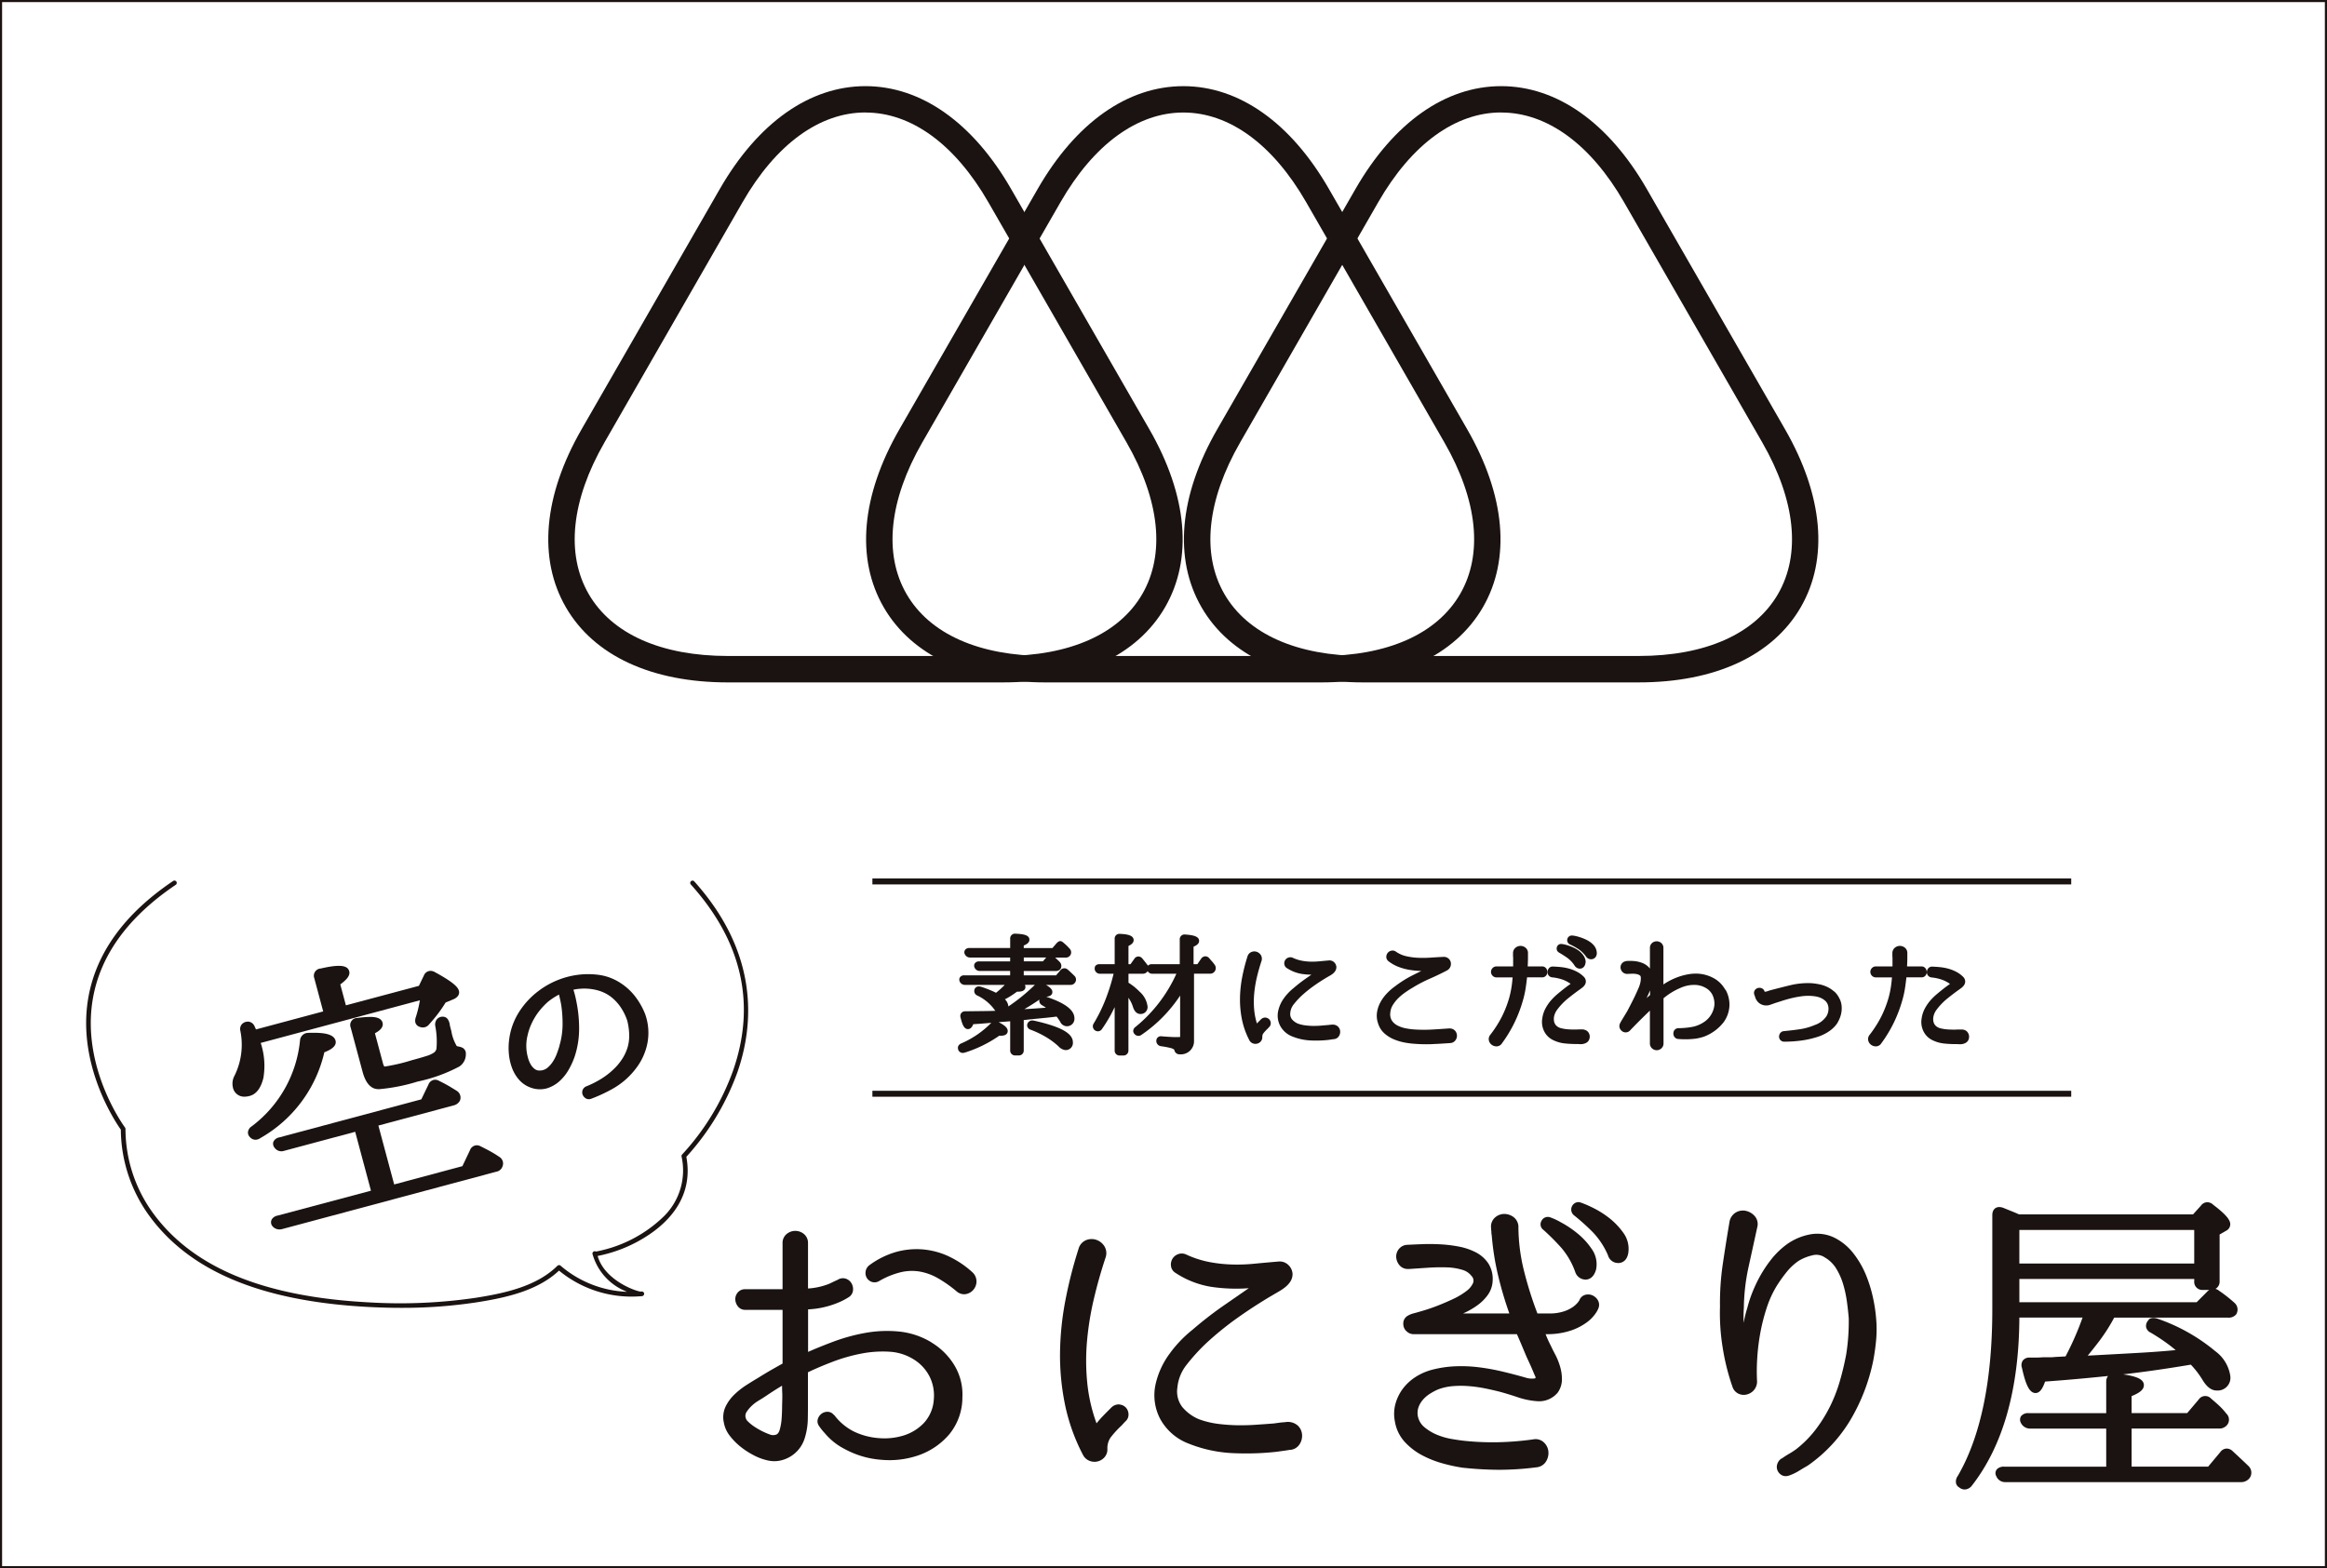
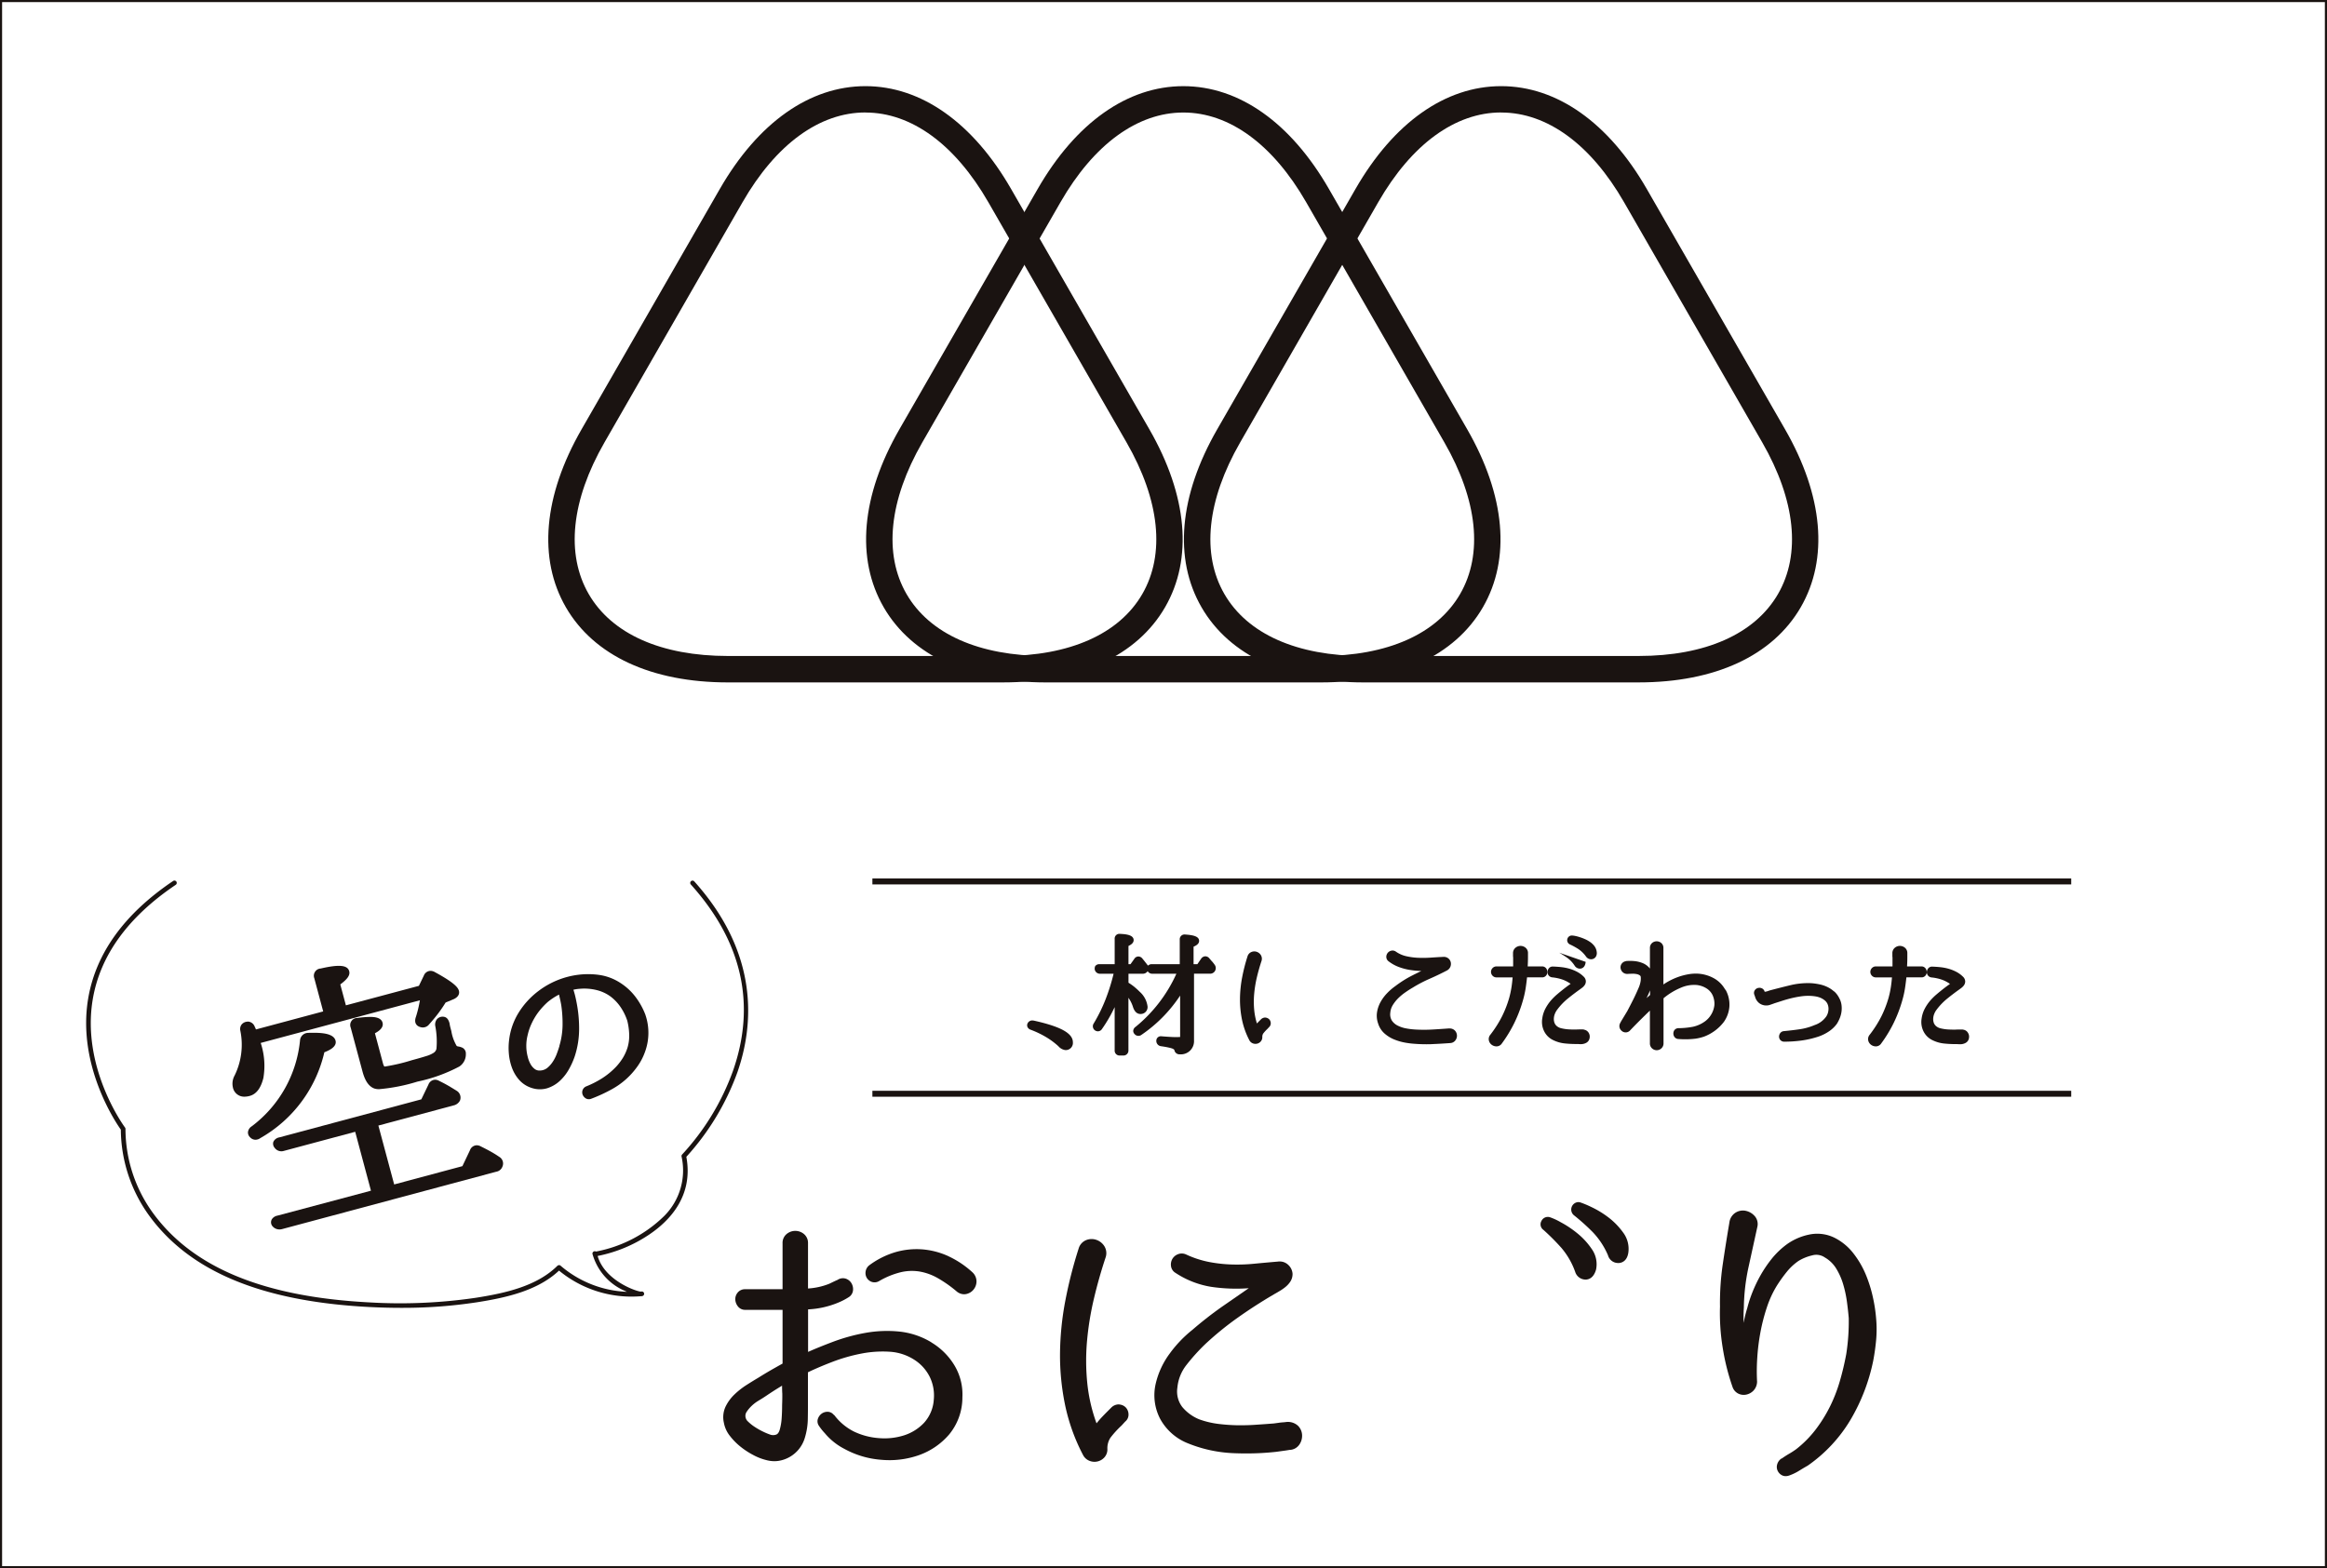
<svg xmlns="http://www.w3.org/2000/svg" id="グループ_116" data-name="グループ 116" width="202.869" height="136.755" viewBox="0 0 202.869 136.755">
  <rect x="0" y="0" width="202.869" height="136.755" fill="#808080" stroke="none" />
  <defs>
    <clipPath id="clip-path">
      <rect id="長方形_76" data-name="長方形 76" width="202.869" height="136.755" fill="none" />
    </clipPath>
  </defs>
  <path id="パス_717" data-name="パス 717" d="M195.492.318H.318V136.706h202.5V.318Z" transform="translate(-0.135 -0.134)" fill="#fff" />
  <g id="グループ_113" data-name="グループ 113">
    <g id="グループ_112" data-name="グループ 112" clip-path="url(#clip-path)">
      <path id="パス_718" data-name="パス 718" d="M7.646.318H.318V136.706h202.5V.318H7.646Z" transform="translate(-0.135 -0.134)" fill="none" stroke="#1a1311" stroke-width="0.635" />
    </g>
  </g>
  <rect id="長方形_77" data-name="長方形 77" width="195.174" height="129.06" transform="translate(3.847 3.848)" fill="#fff" />
  <path id="パス_719" data-name="パス 719" d="M7.646,7.647H195.491V129.378H7.646ZM195.491.318H.318V136.706h202.5V.318Z" transform="translate(-0.135 -0.135)" fill="#fff" />
  <g id="グループ_115" data-name="グループ 115">
    <g id="グループ_114" data-name="グループ 114" clip-path="url(#clip-path)">
      <path id="パス_720" data-name="パス 720" d="M170.512,65.016H146.546c-6.672,0-11.694-2.327-14.138-6.552s-1.958-9.738,1.369-15.522l12.05-20.949c3.328-5.786,7.84-8.972,12.7-8.972s9.375,3.186,12.7,8.972l12.05,20.949c3.326,5.784,3.812,11.3,1.368,15.522s-7.466,6.552-14.139,6.552M158.53,15.32c-4.005,0-7.809,2.777-10.708,7.818l-12.05,20.949c-2.9,5.044-3.388,9.74-1.373,13.224s6.33,5.4,12.146,5.4h23.966c5.817,0,10.131-1.919,12.147-5.4s1.528-8.181-1.371-13.224l-12.05-20.949c-2.9-5.041-6.7-7.818-10.708-7.818" transform="translate(-55.366 -5.508)" fill="#1a1311" />
      <path id="パス_721" data-name="パス 721" d="M122.488,65.016H98.521c-6.672,0-11.694-2.327-14.138-6.552s-1.958-9.738,1.369-15.522L97.8,21.992c3.328-5.786,7.84-8.972,12.7-8.972s9.375,3.186,12.7,8.972l12.05,20.949c3.327,5.784,3.813,11.3,1.369,15.522s-7.465,6.552-14.138,6.552m-11.983-49.7c-4.005,0-7.809,2.777-10.708,7.818L87.747,44.088c-2.9,5.044-3.388,9.74-1.373,13.224s6.33,5.4,12.146,5.4h23.967c5.817,0,10.131-1.918,12.146-5.4s1.529-8.18-1.372-13.224l-12.05-20.949c-2.9-5.041-6.7-7.818-10.708-7.818" transform="translate(-35.049 -5.508)" fill="#1a1311" />
      <path id="パス_722" data-name="パス 722" d="M218.539,65.016H194.57c-6.672,0-11.694-2.327-14.137-6.552s-1.958-9.738,1.369-15.522l12.051-20.951c3.328-5.786,7.84-8.971,12.7-8.971s9.375,3.186,12.7,8.972l12.05,20.949c3.327,5.784,3.813,11.3,1.369,15.522s-7.466,6.552-14.138,6.552m-11.983-49.7c-4.006,0-7.809,2.777-10.708,7.818L183.8,44.089c-2.9,5.043-3.388,9.739-1.373,13.222s6.329,5.4,12.146,5.4h23.969c5.817,0,10.131-1.919,12.146-5.4s1.529-8.181-1.372-13.224l-12.05-20.949c-2.9-5.041-6.7-7.818-10.708-7.818" transform="translate(-75.683 -5.508)" fill="#1a1311" />
      <path id="パス_723" data-name="パス 723" d="M127.443,195.767a6.731,6.731,0,0,0-2.82-.944,10.716,10.716,0,0,0-2.929.115,16.2,16.2,0,0,0-2.826.776c-.793.3-1.541.6-2.18.885V192.89a7.731,7.731,0,0,0,2.6-.578,5.646,5.646,0,0,0,.974-.506.791.791,0,0,0,.346-.608,1.011,1.011,0,0,0-.145-.6.907.907,0,0,0-.5-.39.834.834,0,0,0-.707.112c-.1.039-.293.13-.729.34a6,6,0,0,1-1.845.409v-3.943a1.007,1.007,0,0,0-.363-.814,1.178,1.178,0,0,0-1.493,0,1,1,0,0,0-.363.813v4.008h-3.249a.812.812,0,0,0-.677.309.882.882,0,0,0-.193.612,1.031,1.031,0,0,0,.22.568.783.783,0,0,0,.65.309h3.249v4.685q-.537.3-1.048.591c-.36.209-.719.426-1.072.648q-.483.285-1.037.639a6.758,6.758,0,0,0-1.048.827,3.706,3.706,0,0,0-.77,1.063,2.176,2.176,0,0,0-.139,1.4,2.581,2.581,0,0,0,.526,1.143,5.574,5.574,0,0,0,.926.94,6.875,6.875,0,0,0,1.106.722,4.8,4.8,0,0,0,1.1.433,2.753,2.753,0,0,0,.741.106,2.375,2.375,0,0,0,.363-.027,2.846,2.846,0,0,0,1.795-1.047,2.874,2.874,0,0,0,.5-.968,5.946,5.946,0,0,0,.256-1.531q.014-.663.014-1.315v-2.865c.628-.3,1.348-.609,2.142-.912a14.985,14.985,0,0,1,2.5-.715,9.694,9.694,0,0,1,2.491-.164,4.46,4.46,0,0,1,2.151.707,3.753,3.753,0,0,1,1.349,1.515,3.709,3.709,0,0,1,.336,1.979,3.313,3.313,0,0,1-.842,1.991,4.118,4.118,0,0,1-1.75,1.1,5.676,5.676,0,0,1-2.21.239,6.023,6.023,0,0,1-2.156-.571,4.88,4.88,0,0,1-1.689-1.4.286.286,0,0,0-.088-.074.682.682,0,0,0-.522-.25.871.871,0,0,0-.508.156.918.918,0,0,0-.327.43.684.684,0,0,0,.068.619,4.906,4.906,0,0,0,.53.667,5.3,5.3,0,0,0,.673.676,5.561,5.561,0,0,0,1.054.7,7.907,7.907,0,0,0,3.194.938,7.75,7.75,0,0,0,3.3-.411,6.176,6.176,0,0,0,2.623-1.808,5.065,5.065,0,0,0,1.146-3.234,4.915,4.915,0,0,0-.693-2.78,5.863,5.863,0,0,0-2.022-2.008m-12.988,4.4c.009.34,0,.692-.014,1.074,0,.4-.014.8-.041,1.172a4.718,4.718,0,0,1-.171.987c-.1.329-.252.391-.3.41a.781.781,0,0,1-.552-.006,5.451,5.451,0,0,1-.6-.253,5.958,5.958,0,0,1-.708-.4,3.709,3.709,0,0,1-.6-.478.652.652,0,0,1-.218-.385.621.621,0,0,1,.093-.452,2.894,2.894,0,0,1,.443-.53,3.326,3.326,0,0,1,.59-.449c.239-.143.445-.272.622-.391q.444-.3.887-.582.274-.17.551-.338c0,.209.006.417.013.622" transform="translate(-46.239 -78.709)" fill="#1a1311" />
      <path id="パス_724" data-name="パス 724" d="M138.016,189.417a6.744,6.744,0,0,0-2.3-.6,6.641,6.641,0,0,0-2.349.25,7.3,7.3,0,0,0-2.267,1.145.843.843,0,0,0-.31.539.826.826,0,0,0,.1.55.835.835,0,0,0,.4.341.776.776,0,0,0,.678-.059,7.08,7.08,0,0,1,1.868-.767,4.2,4.2,0,0,1,1.647-.067,4.863,4.863,0,0,1,1.583.568,10.954,10.954,0,0,1,1.657,1.164,1.028,1.028,0,0,0,.651.252.9.9,0,0,0,.176-.018,1.1,1.1,0,0,0,.651-.393,1.116,1.116,0,0,0,.255-.723,1.087,1.087,0,0,0-.358-.786,8.182,8.182,0,0,0-2.078-1.391" transform="translate(-55.325 -79.87)" fill="#1a1311" />
      <path id="パス_725" data-name="パス 725" d="M165.378,201.7c-.013,0-.084-.007-.1-.007a.933.933,0,0,0-.622.267l-.336.337q-.286.286-.514.528c-.157.166-.3.338-.447.518a14.447,14.447,0,0,1-.811-3.549,19.494,19.494,0,0,1-.014-3.665,26.06,26.06,0,0,1,.6-3.666c.286-1.21.628-2.417,1.024-3.605a1.16,1.16,0,0,0-.128-.98,1.334,1.334,0,0,0-.683-.532,1.266,1.266,0,0,0-.88.016,1.126,1.126,0,0,0-.671.751,38.7,38.7,0,0,0-1.149,4.495,25.854,25.854,0,0,0-.47,4.556,21.425,21.425,0,0,0,.429,4.526,16.784,16.784,0,0,0,1.581,4.423,1.068,1.068,0,0,0,.557.5,1.157,1.157,0,0,0,.693.057,1.152,1.152,0,0,0,.6-.348,1.029,1.029,0,0,0,.269-.726,1.679,1.679,0,0,1,.263-.993,8.329,8.329,0,0,1,.973-1.067l.31-.339a.777.777,0,0,0,.295-.658.9.9,0,0,0-.223-.563.862.862,0,0,0-.55-.271" transform="translate(-67.763 -79.226)" fill="#1a1311" />
      <path id="パス_726" data-name="パス 726" d="M186,204.141c-.1.017-.219.03-.349.039-.152.011-.288.025-.4.044l-.406.055q-.731.057-1.545.111-.636.046-1.288.045l-.343,0a15.458,15.458,0,0,1-1.694-.123,7.594,7.594,0,0,1-1.644-.4,3.779,3.779,0,0,1-1.466-1.075,2.225,2.225,0,0,1-.421-1.693,3.741,3.741,0,0,1,.792-1.97,17.273,17.273,0,0,1,1.611-1.79,27.129,27.129,0,0,1,2.862-2.334c1.014-.719,2.093-1.414,3.207-2.064l.44-.256a3.985,3.985,0,0,0,.486-.335,2.116,2.116,0,0,0,.432-.463,1.22,1.22,0,0,0,.209-.715,1.165,1.165,0,0,0-.4-.79,1.062,1.062,0,0,0-.729-.274,1.1,1.1,0,0,0-.173.012q-1.013.085-2.015.182a15.15,15.15,0,0,1-1.971.069,12.314,12.314,0,0,1-1.988-.219,8.714,8.714,0,0,1-2-.653.9.9,0,0,0-.737-.014.956.956,0,0,0-.477.422.981.981,0,0,0-.107.6.809.809,0,0,0,.4.6,7.943,7.943,0,0,0,3.122,1.215,14.93,14.93,0,0,0,3.257.117l-2.281,1.578a33.03,33.03,0,0,0-2.63,2.05,10.615,10.615,0,0,0-1.972,2.059,7.123,7.123,0,0,0-1.239,2.686,4.448,4.448,0,0,0,.41,3.041,4.737,4.737,0,0,0,2.457,2.131,11.8,11.8,0,0,0,3.874.838c.393.018.781.026,1.164.026a23.86,23.86,0,0,0,2.608-.141l.816-.113c.133-.019.258-.039.34-.054a1.068,1.068,0,0,0,.866-.466,1.355,1.355,0,0,0,.237-.824,1.214,1.214,0,0,0-.341-.8,1.287,1.287,0,0,0-.976-.348" transform="translate(-73.798 -80.149)" fill="#1a1311" />
      <path id="パス_727" data-name="パス 727" d="M234.57,186.59a6.654,6.654,0,0,1,1.239,2.136.953.953,0,0,0,.883.67l.065,0c.288-.02.673-.183.871-.875a2.294,2.294,0,0,0-.387-1.806,6.252,6.252,0,0,0-1.276-1.378,8.855,8.855,0,0,0-1.43-.949,5.444,5.444,0,0,0-.951-.436.62.62,0,0,0-.723.34.594.594,0,0,0,.187.777,19.9,19.9,0,0,1,1.521,1.522m2.123,2.48h0v0Z" transform="translate(-98.482 -77.813)" fill="#1a1311" />
      <path id="パス_728" data-name="パス 728" d="M240.626,183a8.3,8.3,0,0,0-1.478-.891,8.407,8.407,0,0,0-.965-.4,1.409,1.409,0,0,0-.156-.018.649.649,0,0,0-.339,1.175,18.832,18.832,0,0,1,1.6,1.438,6.761,6.761,0,0,1,1.334,2.026.914.914,0,0,0,.867.673l.1,0c.256-.025.7-.176.808-.909a2.378,2.378,0,0,0-.467-1.766A6.175,6.175,0,0,0,240.626,183m.867,3.671h0v0Z" transform="translate(-100.437 -76.865)" fill="#1a1311" />
-       <path id="パス_729" data-name="パス 729" d="M228.015,190.608a.975.975,0,0,0-.625-.085.767.767,0,0,0-.573.483.118.118,0,0,0-.007.017c-.02.033-.058.087-.113.16a2.136,2.136,0,0,1-.426.4,3.037,3.037,0,0,1-.812.4,4.028,4.028,0,0,1-1.3.18h-1a32.264,32.264,0,0,1-1.2-3.833,16.128,16.128,0,0,1-.458-3.791,1.1,1.1,0,0,0-.5-.836,1.362,1.362,0,0,0-.79-.217,1.213,1.213,0,0,0-.761.32,1.045,1.045,0,0,0-.332.888,1.848,1.848,0,0,0,.016.238,1.4,1.4,0,0,1,.012.155.908.908,0,0,0,.029.249,23.1,23.1,0,0,0,.571,3.58,32.38,32.38,0,0,0,.964,3.245h-4.03l.125-.058a6.594,6.594,0,0,0,1.154-.678,3.926,3.926,0,0,0,.888-.9,2.282,2.282,0,0,0,.409-1.223,2.514,2.514,0,0,0-.376-1.5,2.91,2.91,0,0,0-1.074-.961,5.431,5.431,0,0,0-1.481-.508,11.952,11.952,0,0,0-1.634-.2q-.816-.043-1.577-.014c-.5.019-.925.038-1.29.057a.992.992,0,0,0-.772.4,1.036,1.036,0,0,0-.2.73,1.185,1.185,0,0,0,.306.678.937.937,0,0,0,.722.3l.1,0,1.685-.113c.571-.036,1.109-.044,1.613-.027a5.1,5.1,0,0,1,1.322.211,1.527,1.527,0,0,1,.81.534.578.578,0,0,1,.141.612,1.8,1.8,0,0,1-.588.71,6.147,6.147,0,0,1-1.163.694c-.47.221-.936.421-1.4.6s-.878.317-1.254.427-.643.186-.791.223a1.949,1.949,0,0,0-.522.218.773.773,0,0,0-.368.713.85.85,0,0,0,.286.632.911.911,0,0,0,.627.253h8.993c.137.309.27.618.4.925l.443,1.055c.2.427.374.806.514,1.138.145.35.238.564.254.583.026.092.013.124-.031.151a1.763,1.763,0,0,1-.837-.07q-.993-.283-2-.524a18.962,18.962,0,0,0-2.045-.371,12.493,12.493,0,0,0-2.079-.088,9.641,9.641,0,0,0-2.04.307,5.025,5.025,0,0,0-1.427.632,4.256,4.256,0,0,0-1.1,1.019,3.985,3.985,0,0,0-.642,1.315,3.353,3.353,0,0,0-.049,1.534,3.476,3.476,0,0,0,.853,1.779,5.647,5.647,0,0,0,1.506,1.164,8.779,8.779,0,0,0,1.8.715,14.39,14.39,0,0,0,1.723.374,30.561,30.561,0,0,0,3.1.185l.179,0a25.6,25.6,0,0,0,3.184-.216,1.09,1.09,0,0,0,.84-.521,1.4,1.4,0,0,0,.2-.838,1.236,1.236,0,0,0-.374-.791,1.054,1.054,0,0,0-.947-.287,25.624,25.624,0,0,1-3.069.25,23.462,23.462,0,0,1-2.817-.111c-.385-.036-.808-.1-1.266-.179a5.983,5.983,0,0,1-1.269-.373,4.213,4.213,0,0,1-1.058-.64,1.675,1.675,0,0,1-.565-.888,1.539,1.539,0,0,1,.019-.8,2.028,2.028,0,0,1,.376-.68,2.7,2.7,0,0,1,.617-.541,5.163,5.163,0,0,1,.726-.391,4.783,4.783,0,0,1,1.3-.289,8.66,8.66,0,0,1,1.384,0,11.908,11.908,0,0,1,1.382.191c.462.093.906.194,1.326.3q.807.223,1.586.487a6.734,6.734,0,0,0,1.735.34,2.1,2.1,0,0,0,1.727-.758,2,2,0,0,0,.366-1.153,3.925,3.925,0,0,0-.168-1.132,5.606,5.606,0,0,0-.417-1.03c-.155-.292-.279-.539-.378-.757a9.39,9.39,0,0,1-.46-1.019h.209a6.405,6.405,0,0,0,2.075-.345,5,5,0,0,0,1.337-.708,3.211,3.211,0,0,0,.734-.756,2.15,2.15,0,0,0,.233-.411.811.811,0,0,0-.007-.692.966.966,0,0,0-.438-.438" transform="translate(-89.125 -77.625)" fill="#1a1311" />
      <path id="パス_730" data-name="パス 730" d="M273.236,190.567a11.745,11.745,0,0,0-.621-2,7.959,7.959,0,0,0-1.071-1.846,4.84,4.84,0,0,0-1.617-1.358,3.4,3.4,0,0,0-2.295-.291,5.1,5.1,0,0,0-1.891.828,7.092,7.092,0,0,0-1.355,1.3,10.937,10.937,0,0,0-.957,1.42,12.476,12.476,0,0,0-.693,1.444,11.045,11.045,0,0,0-.458,1.4,10.212,10.212,0,0,0-.316,1.3,12.112,12.112,0,0,1,.016-1.339,17.638,17.638,0,0,1,.4-3.492l.775-3.536a1.051,1.051,0,0,0-.252-.973,1.441,1.441,0,0,0-.759-.432,1.209,1.209,0,0,0-.875.151,1.182,1.182,0,0,0-.548.856q-.312,1.833-.579,3.649a23.04,23.04,0,0,0-.242,3.705,18.688,18.688,0,0,0,.229,3.535,19.633,19.633,0,0,0,.859,3.448,1.007,1.007,0,0,0,.517.6,1.071,1.071,0,0,0,.7.079,1.218,1.218,0,0,0,.609-.34,1.163,1.163,0,0,0,.319-.781,17.144,17.144,0,0,1,.014-2.057,18.576,18.576,0,0,1,.276-2.239,16.384,16.384,0,0,1,.565-2.192,9,9,0,0,1,.894-1.926,13.021,13.021,0,0,1,.85-1.179,4.829,4.829,0,0,1,1.02-.943,4,4,0,0,1,1.183-.48,1.3,1.3,0,0,1,1.1.177,2.807,2.807,0,0,1,.973.933,5.719,5.719,0,0,1,.611,1.344,9.881,9.881,0,0,1,.34,1.537c.074.538.129,1.038.166,1.481a18.505,18.505,0,0,1-.219,3.141c-.149.8-.336,1.587-.556,2.345a13.369,13.369,0,0,1-.851,2.2,12.557,12.557,0,0,1-1.248,2.015,9.471,9.471,0,0,1-1.719,1.735,7.116,7.116,0,0,1-.62.4c-.21.122-.412.254-.607.392a.314.314,0,0,0-.113.061.914.914,0,0,0-.316.5.777.777,0,0,0,.073.564.818.818,0,0,0,.388.365.688.688,0,0,0,.289.061.949.949,0,0,0,.333-.065,4.413,4.413,0,0,0,.82-.395c.241-.148.49-.3.775-.461a12.93,12.93,0,0,0,3.733-4.008,16.681,16.681,0,0,0,1.966-5.108c.114-.589.2-1.2.258-1.819a10.382,10.382,0,0,0,0-1.894,13.21,13.21,0,0,0-.274-1.816" transform="translate(-109.948 -77.405)" fill="#1a1311" />
-       <path id="パス_731" data-name="パス 731" d="M321.059,204.716q-.678-.648-1.384-1.3a.761.761,0,0,0-.515-.227.709.709,0,0,0-.568.314l-1.056,1.262h-6.672v-3.321h7.609a.867.867,0,0,0,.724-.321.735.735,0,0,0-.077-.987,6.088,6.088,0,0,0-.669-.728c-.219-.2-.443-.395-.65-.567a.689.689,0,0,0-1.092.076l-1,1.18h-4.845v-1.482c.747-.3,1.069-.59,1.069-.952,0-.479-.518-.758-1.806-.943,1.854-.216,3.834-.5,5.9-.848h0c.157.164.308.336.452.516a8.234,8.234,0,0,1,.537.764c.384.655.8.974,1.262.974a1.113,1.113,0,0,0,1.193-1.251,3.274,3.274,0,0,0-1.314-2.179,15.98,15.98,0,0,0-5-2.82c-.445-.161-.766-.042-.83.123a.713.713,0,0,0-.2.6.7.7,0,0,0,.392.477,16.784,16.784,0,0,1,1.475.967q.365.268.71.559c-1.03.1-2.087.177-3.149.237q-1.98.113-4.082.224l-.435.022c.358-.43.7-.868,1.033-1.307a15.427,15.427,0,0,0,1.275-2.008h9.9a.844.844,0,0,0,.733-.282.779.779,0,0,0-.152-1.01q-.317-.288-.651-.549c-.22-.173-.455-.344-.684-.5a.823.823,0,0,0-.318-.166.722.722,0,0,0,.362-.681v-4.06l.569-.328a.634.634,0,0,0,.359-.561c0-.287-.179-.717-1.482-1.7a.76.76,0,0,0-.514-.226.7.7,0,0,0-.56.3l-.69.764H301.053c-.144-.068-.321-.145-.529-.229l-.838-.34a1.028,1.028,0,0,0-.36-.074c-.293,0-.607.188-.607.714v8.211c0,6.213-1.017,11.106-3.015,14.534a.8.8,0,0,0-.145.63.55.55,0,0,0,.269.356.758.758,0,0,0,.482.186.823.823,0,0,0,.594-.293c2.742-3.488,4.145-8.431,4.174-14.7h5.511a25.746,25.746,0,0,1-1.485,3.387l-.919.05a3.083,3.083,0,0,1-.4.025h-.644c-.234.019-.445.027-.635.027h-.52a.706.706,0,0,0-.6.25.713.713,0,0,0-.082.647c.339,1.558.682,2.195,1.186,2.195.4,0,.643-.458.83-1,1.7-.121,3.541-.284,5.49-.486a.8.8,0,0,0-.16.518V200.1h-6.766a.78.78,0,0,0-.658.262.577.577,0,0,0-.024.569.884.884,0,0,0,.823.516h6.625v3.321h-8.9a.84.84,0,0,0-.576.177.509.509,0,0,0-.115.634.825.825,0,0,0,.8.537h20.529a.914.914,0,0,0,.79-.395.8.8,0,0,0-.117-1m-3.612-15.209-.918.919H301.078V188.4h15.246v.184a.7.7,0,0,0,.736.772h.579a1.071,1.071,0,0,0-.192.153m-16.37-2.456v-2.927h15.246v2.927Z" transform="translate(-125.029 -76.871)" fill="#1a1311" />
      <path id="パス_732" data-name="パス 732" d="M62.211,156.22a3.714,3.714,0,0,1-.467-1.293l-.087-.327a3.084,3.084,0,0,1-.07-.354c-.128-.481-.361-.58-.621-.58a.656.656,0,0,0-.477.219.746.746,0,0,0-.149.578,7.174,7.174,0,0,1,.106,2,.566.566,0,0,1-.269.368,2.5,2.5,0,0,1-.629.272q-.485.154-1.259.362a15.935,15.935,0,0,1-2.376.553s-.068-.047-.132-.288l-.7-2.619c.339-.177.783-.486.664-.924-.133-.5-.832-.5-1.1-.5a8.129,8.129,0,0,0-1.091.092.612.612,0,0,0-.587.831L54,158.452c.219.822.557,1.306,1.032,1.478a1.256,1.256,0,0,0,.421.057,15.86,15.86,0,0,0,3.337-.659,13.8,13.8,0,0,0,3.656-1.319,1.27,1.27,0,0,0,.562-1.1.559.559,0,0,0-.3-.537,1.3,1.3,0,0,0-.374-.11.42.42,0,0,1-.125-.043" transform="translate(-22.395 -65.009)" fill="#1a1311" />
      <path id="パス_733" data-name="パス 733" d="M44.12,157.8c.437-.167,1.122-.489.98-1.02-.161-.6-1.11-.682-1.919-.682-.147,0-.3,0-.476.009a.712.712,0,0,0-.7.648,10.664,10.664,0,0,1-4.212,7.5.688.688,0,0,0-.327.5.562.562,0,0,0,.184.455.632.632,0,0,0,.47.215.758.758,0,0,0,.433-.148,11.6,11.6,0,0,0,5.57-7.47" transform="translate(-15.848 -66.037)" fill="#1a1311" />
      <path id="パス_734" data-name="パス 734" d="M37.824,155.718a6.324,6.324,0,0,0-.241-3.011l13.878-3.719a10.473,10.473,0,0,1-.346,1.446c-.214.6.16.8.267.846a.824.824,0,0,0,.338.077.69.69,0,0,0,.546-.269c.337-.377.632-.737.875-1.068q.331-.452.561-.835l.745-.313c.487-.248.453-.582.418-.709-.074-.282-.382-.7-2.087-1.626a.782.782,0,0,0-.388-.116.639.639,0,0,0-.587.419l-.428.888-6.365,1.7-.488-1.823c.641-.476.867-.818.777-1.154-.145-.543-.9-.6-2.481-.235a.632.632,0,0,0-.561.853l.774,2.89-5.862,1.571c-.032-.084-.068-.164-.111-.25a.662.662,0,0,0-.575-.435l-.094.009a.681.681,0,0,0-.486.268.661.661,0,0,0-.094.525,6.1,6.1,0,0,1-.5,3.9,1.461,1.461,0,0,0-.153,1.026,1,1,0,0,0,1.014.82,1.753,1.753,0,0,0,.459-.067c.583-.156.986-.7,1.2-1.614" transform="translate(-14.855 -61.76)" fill="#1a1311" />
      <path id="パス_735" data-name="パス 735" d="M60.844,169.907c-.232-.16-.482-.314-.752-.464s-.551-.294-.841-.437a.725.725,0,0,0-.359-.1.641.641,0,0,0-.587.428l-.662,1.393-5.948,1.594-1.377-5.135,6.552-1.755a.832.832,0,0,0,.56-.422.694.694,0,0,0-.313-.87q-.335-.212-.7-.426c-.249-.144-.52-.286-.792-.417a.713.713,0,0,0-.359-.106.644.644,0,0,0-.586.427l-.617,1.283-12.387,3.319a.7.7,0,0,0-.514.39.54.54,0,0,0,.114.52.722.722,0,0,0,.815.264l6.206-1.663,1.375,5.135L41.5,175.045a.737.737,0,0,0-.471.317.528.528,0,0,0,.09.638.783.783,0,0,0,.572.246.923.923,0,0,0,.242-.033l18.657-5a.694.694,0,0,0,.542-.445.672.672,0,0,0-.293-.863" transform="translate(-17.331 -69.035)" fill="#1a1311" />
      <path id="パス_736" data-name="パス 736" d="M88.788,150.8a6.3,6.3,0,0,0-.85-1.551A5.129,5.129,0,0,0,86.594,148a4.571,4.571,0,0,0-1.8-.689,6.923,6.923,0,0,0-1.854-.021,7.24,7.24,0,0,0-3.462,1.4,6.942,6.942,0,0,0-1.721,1.858,5.821,5.821,0,0,0-.857,2.406,5.553,5.553,0,0,0-.027,1.182,4.765,4.765,0,0,0,.26,1.229,3.336,3.336,0,0,0,.631,1.082,2.435,2.435,0,0,0,1.086.709,2.258,2.258,0,0,0,1.363.032,2.908,2.908,0,0,0,1.089-.627,4.113,4.113,0,0,0,.8-1.011,6.648,6.648,0,0,0,.513-1.134A7.712,7.712,0,0,0,83,152.055a11.658,11.658,0,0,0-.221-2.348q-.078-.411-.155-.7c-.042-.158-.084-.3-.121-.41.051-.013.1-.024.155-.033a3.237,3.237,0,0,1,.41-.051,4.506,4.506,0,0,1,1.461.114,3.438,3.438,0,0,1,1.23.574,3.946,3.946,0,0,1,.9.975A4.787,4.787,0,0,1,87.2,151.3a5.618,5.618,0,0,1,.166,1.189,3.63,3.63,0,0,1-.13,1.1,4.1,4.1,0,0,1-.417.943,5.017,5.017,0,0,1-.582.767A6.588,6.588,0,0,1,85,156.321a8.42,8.42,0,0,1-1.371.7.562.562,0,0,0-.332.348.58.58,0,0,0,.025.413.662.662,0,0,0,.245.279.513.513,0,0,0,.28.082.565.565,0,0,0,.216-.043,13.314,13.314,0,0,0,1.819-.843,6.59,6.59,0,0,0,2.16-1.915,5.089,5.089,0,0,0,.684-1.276,4.826,4.826,0,0,0,.059-3.264m-7.5,2.7q-.1.337-.244.718a3.42,3.42,0,0,1-.35.676,2.378,2.378,0,0,1-.478.528,1.072,1.072,0,0,1-.65.219.685.685,0,0,1-.415-.12,1.376,1.376,0,0,1-.387-.448,2.556,2.556,0,0,1-.247-.658,3.777,3.777,0,0,1-.006-1.842,4.93,4.93,0,0,1,.383-1.1,5.481,5.481,0,0,1,.6-.979,6.453,6.453,0,0,1,.767-.824,5.506,5.506,0,0,1,.991-.653q.029.138.067.3c.042.176.086.385.126.616a10.929,10.929,0,0,1,.115,1.8,6.685,6.685,0,0,1-.277,1.758" transform="translate(-32.513 -62.289)" fill="#1a1311" />
      <rect id="長方形_78" data-name="長方形 78" width="104.514" height="0.519" transform="translate(76.056 76.605)" fill="#1a1311" />
      <rect id="長方形_79" data-name="長方形 79" width="104.514" height="0.519" transform="translate(76.056 95.119)" fill="#1a1311" />
      <path id="パス_737" data-name="パス 737" d="M40.473,170.357q-1.4,0-2.849-.077c-9.4-.5-15.684-3.147-19.208-8.1a12.956,12.956,0,0,1-2.374-7.365c-.416-.584-3.828-5.6-2.847-11.429.665-3.942,3.156-7.391,7.407-10.253a.2.2,0,1,1,.227.334c-4.156,2.8-6.59,6.159-7.235,9.988-1.011,6,2.773,11.124,2.812,11.174a.2.2,0,0,1,.041.122,12.525,12.525,0,0,0,2.3,7.2c3.448,4.84,9.63,7.434,18.9,7.926a45.379,45.379,0,0,0,9.356-.4c2.646-.414,5.336-1.037,7.1-2.788a.26.26,0,0,1,.145-.059.205.205,0,0,1,.143.061,9.465,9.465,0,0,0,5.769,2.268l-.138-.065a4.946,4.946,0,0,1-2.861-3.238h0a.176.176,0,0,1,0-.077.21.21,0,0,1,.305-.132A11.554,11.554,0,0,0,63.4,162.36a5.614,5.614,0,0,0,1.526-5.2.2.2,0,0,1,.056-.182,21.432,21.432,0,0,0,4.429-7.291c2.029-5.809.793-11.275-3.677-16.25a.2.2,0,1,1,.3-.269c5.7,6.348,5.189,12.567,3.754,16.665a22.044,22.044,0,0,1-4.444,7.353c.625,3.384-1.415,5.555-3.248,6.787a12.319,12.319,0,0,1-4.486,1.86c.6,2.1,3.262,3.054,3.743,3.107l.089-.007a.2.2,0,0,1,.11.379.348.348,0,0,1-.173.031,9.942,9.942,0,0,1-7.136-2.234c-1.84,1.731-4.535,2.355-7.181,2.766a42.736,42.736,0,0,1-6.592.482" transform="translate(-5.508 -56.309)" fill="#1a1311" />
-       <path id="パス_738" data-name="パス 738" d="M154.335,144.267a.432.432,0,0,0-.655.048l-.378.443h-2.814v-.382h2.795a.485.485,0,0,0,.427-.208.5.5,0,0,0-.07-.562c-.13-.137-.268-.269-.419-.4h.906a.457.457,0,0,0,.364-.774,4.565,4.565,0,0,0-.517-.505c-.242-.222-.405-.213-.64.046l-.346.4h-2.5v-.219c.274-.111.494-.258.494-.507,0-.442-.62-.5-1.25-.527a.414.414,0,0,0-.426.448v.8h-3.549a.487.487,0,0,0-.331.11.358.358,0,0,0-.073.438.5.5,0,0,0,.449.286h3.5v.337h-2.694a.433.433,0,0,0-.385.169.383.383,0,0,0-.02.376.49.49,0,0,0,.449.288h2.649v.382h-3.988a.437.437,0,0,0-.385.168.388.388,0,0,0-.02.377.493.493,0,0,0,.45.288h3.474c-.062.063-.125.126-.191.189a7.448,7.448,0,0,1-.573.5c-.125-.066-.268-.135-.43-.2-.23-.1-.492-.2-.79-.3a1,1,0,0,0-.3-.059.417.417,0,0,0-.309.168.457.457,0,0,0-.046.366.431.431,0,0,0,.227.256A3.918,3.918,0,0,1,147.9,147.7a1.7,1.7,0,0,0,.111.147q-.35.014-.774.02l-1.842.022a.421.421,0,0,0-.356.158.427.427,0,0,0-.059.385c.15.624.309,1.01.64,1.01.258,0,.394-.233.466-.428q.681-.041,1.334-.1l.237-.02-.01.01a8.18,8.18,0,0,1-2.64,1.8.47.47,0,0,0-.253.283.574.574,0,0,0,.034.287.426.426,0,0,0,.388.247,1.16,1.16,0,0,0,.171-.029,10.918,10.918,0,0,0,3.012-1.478,1.338,1.338,0,0,0,.141.006c.533,0,.59-.287.59-.411,0-.261-.229-.486-.791-.77l.606-.047.4-.032v2.525a.429.429,0,0,0,.452.455h.288a.424.424,0,0,0,.442-.455v-2.631l.181-.02q.831-.089,1.487-.151c.442-.041.834-.085,1.175-.131l.021,0c.042.05.082.1.122.158.071.1.142.208.2.308a.648.648,0,0,0,1.235-.3c0-.733-.787-1.337-2.467-1.9.445-.031.543-.235.543-.408,0-.207-.157-.388-.56-.624h2.118a.461.461,0,0,0,.43-.217.45.45,0,0,0-.066-.571c-.177-.175-.368-.355-.572-.537m-3.747,1.324h.869a16.253,16.253,0,0,1-2.308,1.881.975.975,0,0,0-.3-.62,7.533,7.533,0,0,0,1.051-.668l.1,0c.553,0,.636-.257.636-.41a.4.4,0,0,0-.045-.185m1.265,1.287a.409.409,0,0,0,0,.209.44.44,0,0,0,.22.274c.12.074.237.148.35.223l-.8.059c-.4.029-.757.051-1.085.067q.7-.408,1.317-.833m-1.365-3.335v-.337h1.955l-.287.337Z" transform="translate(-61.237 -59.702)" fill="#1a1311" />
      <path id="パス_739" data-name="パス 739" d="M155.786,154.248c-.019,0-.106-.013-.126-.013a.451.451,0,0,0-.4.231.385.385,0,0,0-.029.322.452.452,0,0,0,.287.258,8.384,8.384,0,0,1,1.371.659,6.572,6.572,0,0,1,1.048.783.958.958,0,0,0,.6.331.621.621,0,0,0,.659-.68c0-.783-1.051-1.367-3.413-1.891" transform="translate(-65.662 -65.25)" fill="#1a1311" />
      <path id="パス_740" data-name="パス 740" d="M175.522,143.544l-.253-.294a.452.452,0,0,0-.323-.147.457.457,0,0,0-.359.2l-.334.487h-.332v-1.525c.26-.11.483-.261.483-.505,0-.434-.62-.515-1.259-.56a.415.415,0,0,0-.429.448v2.142H170.3a.459.459,0,0,0-.355.13.438.438,0,0,0-.056-.079l-.221-.283c-.074-.093-.148-.185-.241-.295a.445.445,0,0,0-.316-.144.423.423,0,0,0-.353.2l-.333.469h-.179V142.2c.243-.115.451-.269.451-.507,0-.489-.77-.526-1.235-.549a.411.411,0,0,0-.419.447v2.2h-1.31a.434.434,0,0,0-.388.171.523.523,0,0,0-.038.3.457.457,0,0,0,.471.361h1.171a17.5,17.5,0,0,1-.67,2.156,13.878,13.878,0,0,1-1.062,2.178.44.44,0,0,0,.077.581.469.469,0,0,0,.287.106.424.424,0,0,0,.354-.2,12.564,12.564,0,0,0,1.107-1.912V151.3a.426.426,0,0,0,.445.455h.3a.431.431,0,0,0,.455-.455v-4.58a2.914,2.914,0,0,1,.395.793c.162.512.44.62.646.62a.6.6,0,0,0,.625-.669,2.047,2.047,0,0,0-.678-1.264,6.394,6.394,0,0,0-.5-.454,5,5,0,0,0-.483-.339v-.783h1.243a.507.507,0,0,0,.429-.225.465.465,0,0,0,.415.225h2.089a12.7,12.7,0,0,1-3.561,4.635.457.457,0,0,0-.2.319.38.38,0,0,0,.1.288.441.441,0,0,0,.617.086,12.4,12.4,0,0,0,3.37-3.423l0,3.61s-.348.02-.719,0c-.245-.011-.537-.031-.929-.063a.391.391,0,0,0-.428.389.464.464,0,0,0,.395.475c.254.036.466.073.632.109a3.408,3.408,0,0,1,.347.09c.08.031.181.081.2.138a.449.449,0,0,0,.474.374,1.148,1.148,0,0,0,1.239-1.209v-5.821h1.4a.488.488,0,0,0,.406-.771,3.426,3.426,0,0,0-.238-.306" transform="translate(-69.865 -59.711)" fill="#1a1311" />
      <path id="パス_741" data-name="パス 741" d="M189.561,149.568a.528.528,0,0,0-.355.15l-.135.136c-.077.077-.147.149-.207.213l-.016.017a5.685,5.685,0,0,1-.234-1.143,7.672,7.672,0,0,1-.006-1.438,10.313,10.313,0,0,1,.235-1.446c.115-.485.252-.964.409-1.439a.616.616,0,0,0-.071-.512.689.689,0,0,0-.348-.269.65.65,0,0,0-.451.009.59.59,0,0,0-.357.392,15.565,15.565,0,0,0-.464,1.816,10.467,10.467,0,0,0-.19,1.849,8.78,8.78,0,0,0,.173,1.841,6.889,6.889,0,0,0,.647,1.81.573.573,0,0,0,.3.265.637.637,0,0,0,.228.044,1.154,1.154,0,0,0,.133-.015.593.593,0,0,0,.317-.182.558.558,0,0,0,.148-.392.532.532,0,0,1,.077-.311,3.274,3.274,0,0,1,.378-.413l.11-.123a.464.464,0,0,0,.17-.388.513.513,0,0,0-.128-.313.536.536,0,0,0-.366-.158m-.84,2h0v0Z" transform="translate(-79.268 -60.835)" fill="#1a1311" />
-       <path id="パス_742" data-name="パス 742" d="M197.824,150.55a1.162,1.162,0,0,1-.126.014c-.065,0-.124.012-.167.018l-.773.066q-.252.017-.511.017h-.128a6,6,0,0,1-.662-.05,2.868,2.868,0,0,1-.618-.148,1.365,1.365,0,0,1-.53-.387.756.756,0,0,1-.136-.571,1.329,1.329,0,0,1,.286-.711,6.8,6.8,0,0,1,.629-.7,10.774,10.774,0,0,1,1.13-.92c.4-.286.83-.561,1.27-.818l.177-.1a1.721,1.721,0,0,0,.212-.146.986.986,0,0,0,.2-.216.637.637,0,0,0,.11-.385.619.619,0,0,0-.209-.411.579.579,0,0,0-.472-.142q-.406.034-.808.074c-.2.018-.4.028-.6.028l-.174,0a4.775,4.775,0,0,1-.77-.085,3.343,3.343,0,0,1-.768-.252.54.54,0,0,0-.216-.047.887.887,0,0,0-.2.041.526.526,0,0,0-.32.562.471.471,0,0,0,.224.345,3.348,3.348,0,0,0,1.306.508,5.724,5.724,0,0,0,.833.063l-.5.348a12.963,12.963,0,0,0-1.059.825,4.364,4.364,0,0,0-.818.852,2.993,2.993,0,0,0-.52,1.132,1.926,1.926,0,0,0,.178,1.314,2.029,2.029,0,0,0,1.059.921,4.832,4.832,0,0,0,1.6.346c.16.007.318.01.475.01a9.659,9.659,0,0,0,1.077-.06l.436-.063a.571.571,0,0,0,.46-.252.687.687,0,0,0,.119-.417.635.635,0,0,0-.177-.415.664.664,0,0,0-.521-.183m-.233-5.315h0v0Z" transform="translate(-81.682 -61.204)" fill="#1a1311" />
      <path id="パス_743" data-name="パス 743" d="M214.361,150.455q-.751.056-1.512.1a12.863,12.863,0,0,1-1.477-.005,6.167,6.167,0,0,1-.792-.1,2.659,2.659,0,0,1-.733-.249,1.319,1.319,0,0,1-.491-.434,1.033,1.033,0,0,1-.133-.683,1.464,1.464,0,0,1,.208-.65,3.192,3.192,0,0,1,.471-.6,4.653,4.653,0,0,1,.61-.509c.225-.157.445-.3.662-.425a11.779,11.779,0,0,1,1.456-.764c.511-.223,1.023-.467,1.536-.736a.633.633,0,0,0,.292-.32.667.667,0,0,0,.037-.383.6.6,0,0,0-.214-.348.615.615,0,0,0-.419-.131h-.01q-.521.023-1.093.063a10.307,10.307,0,0,1-1.1.016,5.741,5.741,0,0,1-1.052-.14,2.541,2.541,0,0,1-.9-.4.527.527,0,0,0-.293-.093.741.741,0,0,0-.134.02.554.554,0,0,0-.407.534.487.487,0,0,0,.211.394,3.408,3.408,0,0,0,.856.478,5.037,5.037,0,0,0,.9.25,6.922,6.922,0,0,0,.934.1l.156.005q-.413.2-.818.406a9.464,9.464,0,0,0-1.451.914,5.037,5.037,0,0,0-.69.59,3.675,3.675,0,0,0-.576.759,2.725,2.725,0,0,0-.326.907,2.021,2.021,0,0,0,.094,1.013,1.912,1.912,0,0,0,.558.866,2.959,2.959,0,0,0,.831.515,4.708,4.708,0,0,0,.938.275,7.212,7.212,0,0,0,.9.11q.479.036.956.036c.192,0,.383,0,.573-.014q.747-.032,1.524-.089a.594.594,0,0,0,.461-.246.667.667,0,0,0,.129-.423.66.66,0,0,0-.172-.415.621.621,0,0,0-.5-.187" transform="translate(-88.015 -60.775)" fill="#1a1311" />
-       <path id="パス_744" data-name="パス 744" d="M235.441,143.44a8.442,8.442,0,0,1,.718.458,2.544,2.544,0,0,1,.635.682.552.552,0,0,0,.448.254.94.94,0,0,0,.138-.02c.123-.037.336-.155.372-.573a1.068,1.068,0,0,0-.182-.538,1.777,1.777,0,0,0-.368-.4,2.525,2.525,0,0,0-.463-.285,4.02,4.02,0,0,0-.458-.187,3.776,3.776,0,0,0-.39-.11,1.389,1.389,0,0,0-.271-.039.377.377,0,0,0-.389.321.39.39,0,0,0,.209.432" transform="translate(-99.512 -60.364)" fill="#1a1311" />
+       <path id="パス_744" data-name="パス 744" d="M235.441,143.44a8.442,8.442,0,0,1,.718.458,2.544,2.544,0,0,1,.635.682.552.552,0,0,0,.448.254.94.94,0,0,0,.138-.02c.123-.037.336-.155.372-.573" transform="translate(-99.512 -60.364)" fill="#1a1311" />
      <path id="パス_745" data-name="パス 745" d="M238.794,141.954a2.589,2.589,0,0,0-.471-.257,4.277,4.277,0,0,0-.454-.167,3.5,3.5,0,0,0-.393-.1,1.8,1.8,0,0,0-.261-.032.408.408,0,0,0-.148.786,5.837,5.837,0,0,1,.725.4,2.594,2.594,0,0,1,.664.653.551.551,0,0,0,.293.213,1.028,1.028,0,0,0,.151.022.826.826,0,0,0,.159-.027.482.482,0,0,0,.258-.21.594.594,0,0,0,.074-.371,1.074,1.074,0,0,0-.2-.537,1.654,1.654,0,0,0-.392-.372" transform="translate(-100.184 -59.82)" fill="#1a1311" />
      <path id="パス_746" data-name="パス 746" d="M230.064,145.227a.521.521,0,0,0-.1-.3.442.442,0,0,0-.369-.174h-1.244l.013-.273c.007-.168.011-.342.011-.519V143.6a.588.588,0,0,0-.227-.49.686.686,0,0,0-.857.012.6.6,0,0,0-.22.49v.226a.522.522,0,0,0,.011.123v.507c0,.093,0,.188,0,.286h-1.442a.466.466,0,0,0-.361.153.477.477,0,0,0,0,.65.465.465,0,0,0,.363.154h1.394q-.032.4-.087.781a8.233,8.233,0,0,1-.211,1.005,9.513,9.513,0,0,1-.634,1.628,9.939,9.939,0,0,1-1.021,1.6.58.58,0,0,0-.114.5.639.639,0,0,0,.256.372.7.7,0,0,0,.413.129.558.558,0,0,0,.463-.258,11.614,11.614,0,0,0,1.067-1.751,11.787,11.787,0,0,0,.741-1.91,8.49,8.49,0,0,0,.263-1.152c.046-.3.087-.616.122-.946H229.6a.441.441,0,0,0,.371-.177.516.516,0,0,0,.1-.3" transform="translate(-95.165 -60.48)" fill="#1a1311" />
      <path id="パス_747" data-name="パス 747" d="M236.682,151.592v0a.649.649,0,0,0-.145-.02c-.153,0-.339,0-.561.011l-.213,0q-.212,0-.434-.014a3.726,3.726,0,0,1-.619-.09.949.949,0,0,1-.4-.183.7.7,0,0,1-.217-.294.956.956,0,0,1-.057-.377,1.245,1.245,0,0,1,.088-.406,1.5,1.5,0,0,1,.206-.369,5.4,5.4,0,0,1,.914-.957q.528-.428,1.073-.816l.181-.134a1.075,1.075,0,0,0,.212-.214.577.577,0,0,0,.116-.35.584.584,0,0,0-.192-.409,2.392,2.392,0,0,0-.606-.438,3.544,3.544,0,0,0-.675-.263,4.379,4.379,0,0,0-.71-.132c-.231-.023-.455-.039-.709-.047a.418.418,0,0,0-.317.137.516.516,0,0,0-.13.278.457.457,0,0,0,.413.53,3.9,3.9,0,0,1,.924.205,2.845,2.845,0,0,1,.674.357l-.191.138c-.122.089-.237.175-.345.258-.2.159-.41.325-.614.5a5.014,5.014,0,0,0-.591.585,3.791,3.791,0,0,0-.467.7,2.592,2.592,0,0,0-.263.838,1.827,1.827,0,0,0,.159,1.108,1.673,1.673,0,0,0,.812.792,2.978,2.978,0,0,0,.993.28,9.279,9.279,0,0,0,.962.051c.1,0,.222,0,.362.012l.069,0a.979.979,0,0,0,.444-.1.566.566,0,0,0,.288-.3.709.709,0,0,0,.045-.335.635.635,0,0,0-.138-.325.577.577,0,0,0-.339-.2m-.3.981h0v.012Z" transform="translate(-98.571 -61.806)" fill="#1a1311" />
      <path id="パス_748" data-name="パス 748" d="M253.925,146.5a2.54,2.54,0,0,0-1.007-1.008,3.274,3.274,0,0,0-1.366-.393,3.735,3.735,0,0,0-.857.055,5.327,5.327,0,0,0-.89.237,5.814,5.814,0,0,0-.873.4c-.14.078-.276.164-.4.25v-3.165a.562.562,0,0,0-.2-.463.622.622,0,0,0-.775,0,.562.562,0,0,0-.2.463v1.779c-.021-.028-.042-.054-.065-.079a1.567,1.567,0,0,0-.6-.41,2.536,2.536,0,0,0-.714-.165,4.149,4.149,0,0,0-.653-.006.264.264,0,0,0-.108.025.537.537,0,0,0-.327.218.527.527,0,0,0-.09.392.6.6,0,0,0,.174.332.57.57,0,0,0,.423.159h0c.118-.007.254-.012.458-.018a1.782,1.782,0,0,1,.353.035.7.7,0,0,1,.276.116.193.193,0,0,1,.073.156,1.488,1.488,0,0,1-.03.442,2.441,2.441,0,0,1-.163.5q-.222.522-.471,1.02c-.168.334-.341.67-.512.993l-.458.758a3.446,3.446,0,0,0-.171.306.529.529,0,0,0,.106.623.521.521,0,0,0,.789-.026q.525-.549,1.024-1.041c.214-.211.441-.433.683-.664v2.841a.574.574,0,0,0,.2.463.594.594,0,0,0,.788,0,.58.58,0,0,0,.2-.464v-3.916a5.835,5.835,0,0,1,1.555-.939,2.853,2.853,0,0,1,1.373-.215,2.023,2.023,0,0,1,.833.3,1.419,1.419,0,0,1,.544.645,1.971,1.971,0,0,1,.113.412,1.69,1.69,0,0,1,.015.408,2.038,2.038,0,0,1-.258.775,2.015,2.015,0,0,1-.549.619,2.789,2.789,0,0,1-1.054.478,6.979,6.979,0,0,1-1.25.124.448.448,0,0,0-.364.161.494.494,0,0,0-.1.306.511.511,0,0,0,.1.305.44.44,0,0,0,.34.173,7.425,7.425,0,0,0,1.5-.03,4.273,4.273,0,0,0,.741-.181,3.893,3.893,0,0,0,1.727-1.289,2.659,2.659,0,0,0,.476-1.333,2.609,2.609,0,0,0-.062-.761,2.531,2.531,0,0,0-.276-.707m-6.579.464c-.1.091-.206.182-.306.272q.119-.242.226-.487c.029-.062.055-.125.081-.19Z" transform="translate(-103.515 -60.193)" fill="#1a1311" />
      <path id="パス_749" data-name="パス 749" d="M272.032,149.335a2.492,2.492,0,0,0-.594-.4,2.978,2.978,0,0,0-.689-.231,5.462,5.462,0,0,0-.7-.1,6.556,6.556,0,0,0-1.812.169c-.571.138-1.148.284-1.722.435-.068.017-.153.044-.259.082a1.241,1.241,0,0,1-.285.063.434.434,0,0,0-.264-.311.522.522,0,0,0-.19-.037.875.875,0,0,0-.118.014.471.471,0,0,0-.282.19.426.426,0,0,0-.046.4l.063.175a1.063,1.063,0,0,0,.358.556,1.022,1.022,0,0,0,1.011.129c.129-.042.243-.083.332-.117l.773-.247c.256-.08.518-.152.785-.214s.534-.111.806-.148a4.335,4.335,0,0,1,.8-.031,3.684,3.684,0,0,1,.453.052,1.859,1.859,0,0,1,.413.126,1.591,1.591,0,0,1,.354.221.852.852,0,0,1,.227.293,1.055,1.055,0,0,1,.084.556,1.2,1.2,0,0,1-.181.534,2.006,2.006,0,0,1-1.019.76,5.276,5.276,0,0,1-1.282.363c-.452.066-.92.122-1.424.169a.437.437,0,0,0-.316.2.523.523,0,0,0-.082.277.455.455,0,0,0,.116.3.447.447,0,0,0,.341.141,11.354,11.354,0,0,0,1.493-.1,8.238,8.238,0,0,0,1.523-.357,3.972,3.972,0,0,0,.854-.425,2.772,2.772,0,0,0,.717-.681,3.148,3.148,0,0,0,.253-.5,2.319,2.319,0,0,0,.147-.557,2.256,2.256,0,0,0,0-.585,1.721,1.721,0,0,0-.2-.6,2,2,0,0,0-.445-.588" transform="translate(-112.127 -62.867)" fill="#1a1311" />
      <path id="パス_750" data-name="パス 750" d="M287.386,145.227a.521.521,0,0,0-.1-.3.442.442,0,0,0-.369-.174h-1.244l.013-.273c.008-.168.011-.342.011-.519V143.6a.588.588,0,0,0-.227-.49.686.686,0,0,0-.857.012.6.6,0,0,0-.22.49v.226a.522.522,0,0,0,.011.123v.507c0,.093,0,.188,0,.286h-1.442a.466.466,0,0,0-.361.153.477.477,0,0,0,0,.65.465.465,0,0,0,.363.154h1.394q-.032.4-.087.781a8.227,8.227,0,0,1-.211,1.005,9.566,9.566,0,0,1-.634,1.628,9.94,9.94,0,0,1-1.021,1.6.58.58,0,0,0-.114.5.639.639,0,0,0,.256.372.7.7,0,0,0,.413.129.558.558,0,0,0,.463-.258,11.616,11.616,0,0,0,1.067-1.751,11.793,11.793,0,0,0,.741-1.91,8.494,8.494,0,0,0,.263-1.152c.046-.3.087-.616.122-.946h1.309a.441.441,0,0,0,.371-.177.516.516,0,0,0,.1-.3" transform="translate(-119.415 -60.48)" fill="#1a1311" />
      <path id="パス_751" data-name="パス 751" d="M294.343,151.8a.577.577,0,0,0-.339-.2v0a.649.649,0,0,0-.145-.02c-.153,0-.339,0-.561.011l-.213,0q-.212,0-.434-.014a3.726,3.726,0,0,1-.619-.09.949.949,0,0,1-.4-.183.7.7,0,0,1-.217-.294.956.956,0,0,1-.057-.377,1.244,1.244,0,0,1,.088-.406,1.5,1.5,0,0,1,.206-.369,5.4,5.4,0,0,1,.914-.957q.528-.428,1.073-.816l.181-.134a1.075,1.075,0,0,0,.212-.214.577.577,0,0,0,.116-.35.584.584,0,0,0-.192-.409,2.391,2.391,0,0,0-.606-.438,3.544,3.544,0,0,0-.675-.263,4.379,4.379,0,0,0-.71-.132c-.231-.023-.455-.039-.709-.047a.418.418,0,0,0-.317.137.516.516,0,0,0-.13.278.457.457,0,0,0,.413.53,3.9,3.9,0,0,1,.924.205,2.845,2.845,0,0,1,.674.357l-.191.138c-.122.089-.237.175-.345.258-.2.159-.41.325-.614.5a5.015,5.015,0,0,0-.591.585,3.79,3.79,0,0,0-.467.7,2.592,2.592,0,0,0-.263.838,1.827,1.827,0,0,0,.159,1.108,1.673,1.673,0,0,0,.812.792,2.978,2.978,0,0,0,.993.28,9.288,9.288,0,0,0,.962.051c.1,0,.222,0,.362.012l.069,0a.979.979,0,0,0,.444-.1.57.57,0,0,0,.288-.3.708.708,0,0,0,.045-.335.635.635,0,0,0-.138-.325m-.64.777h0v.012Z" transform="translate(-122.821 -61.806)" fill="#1a1311" />
    </g>
  </g>
</svg>